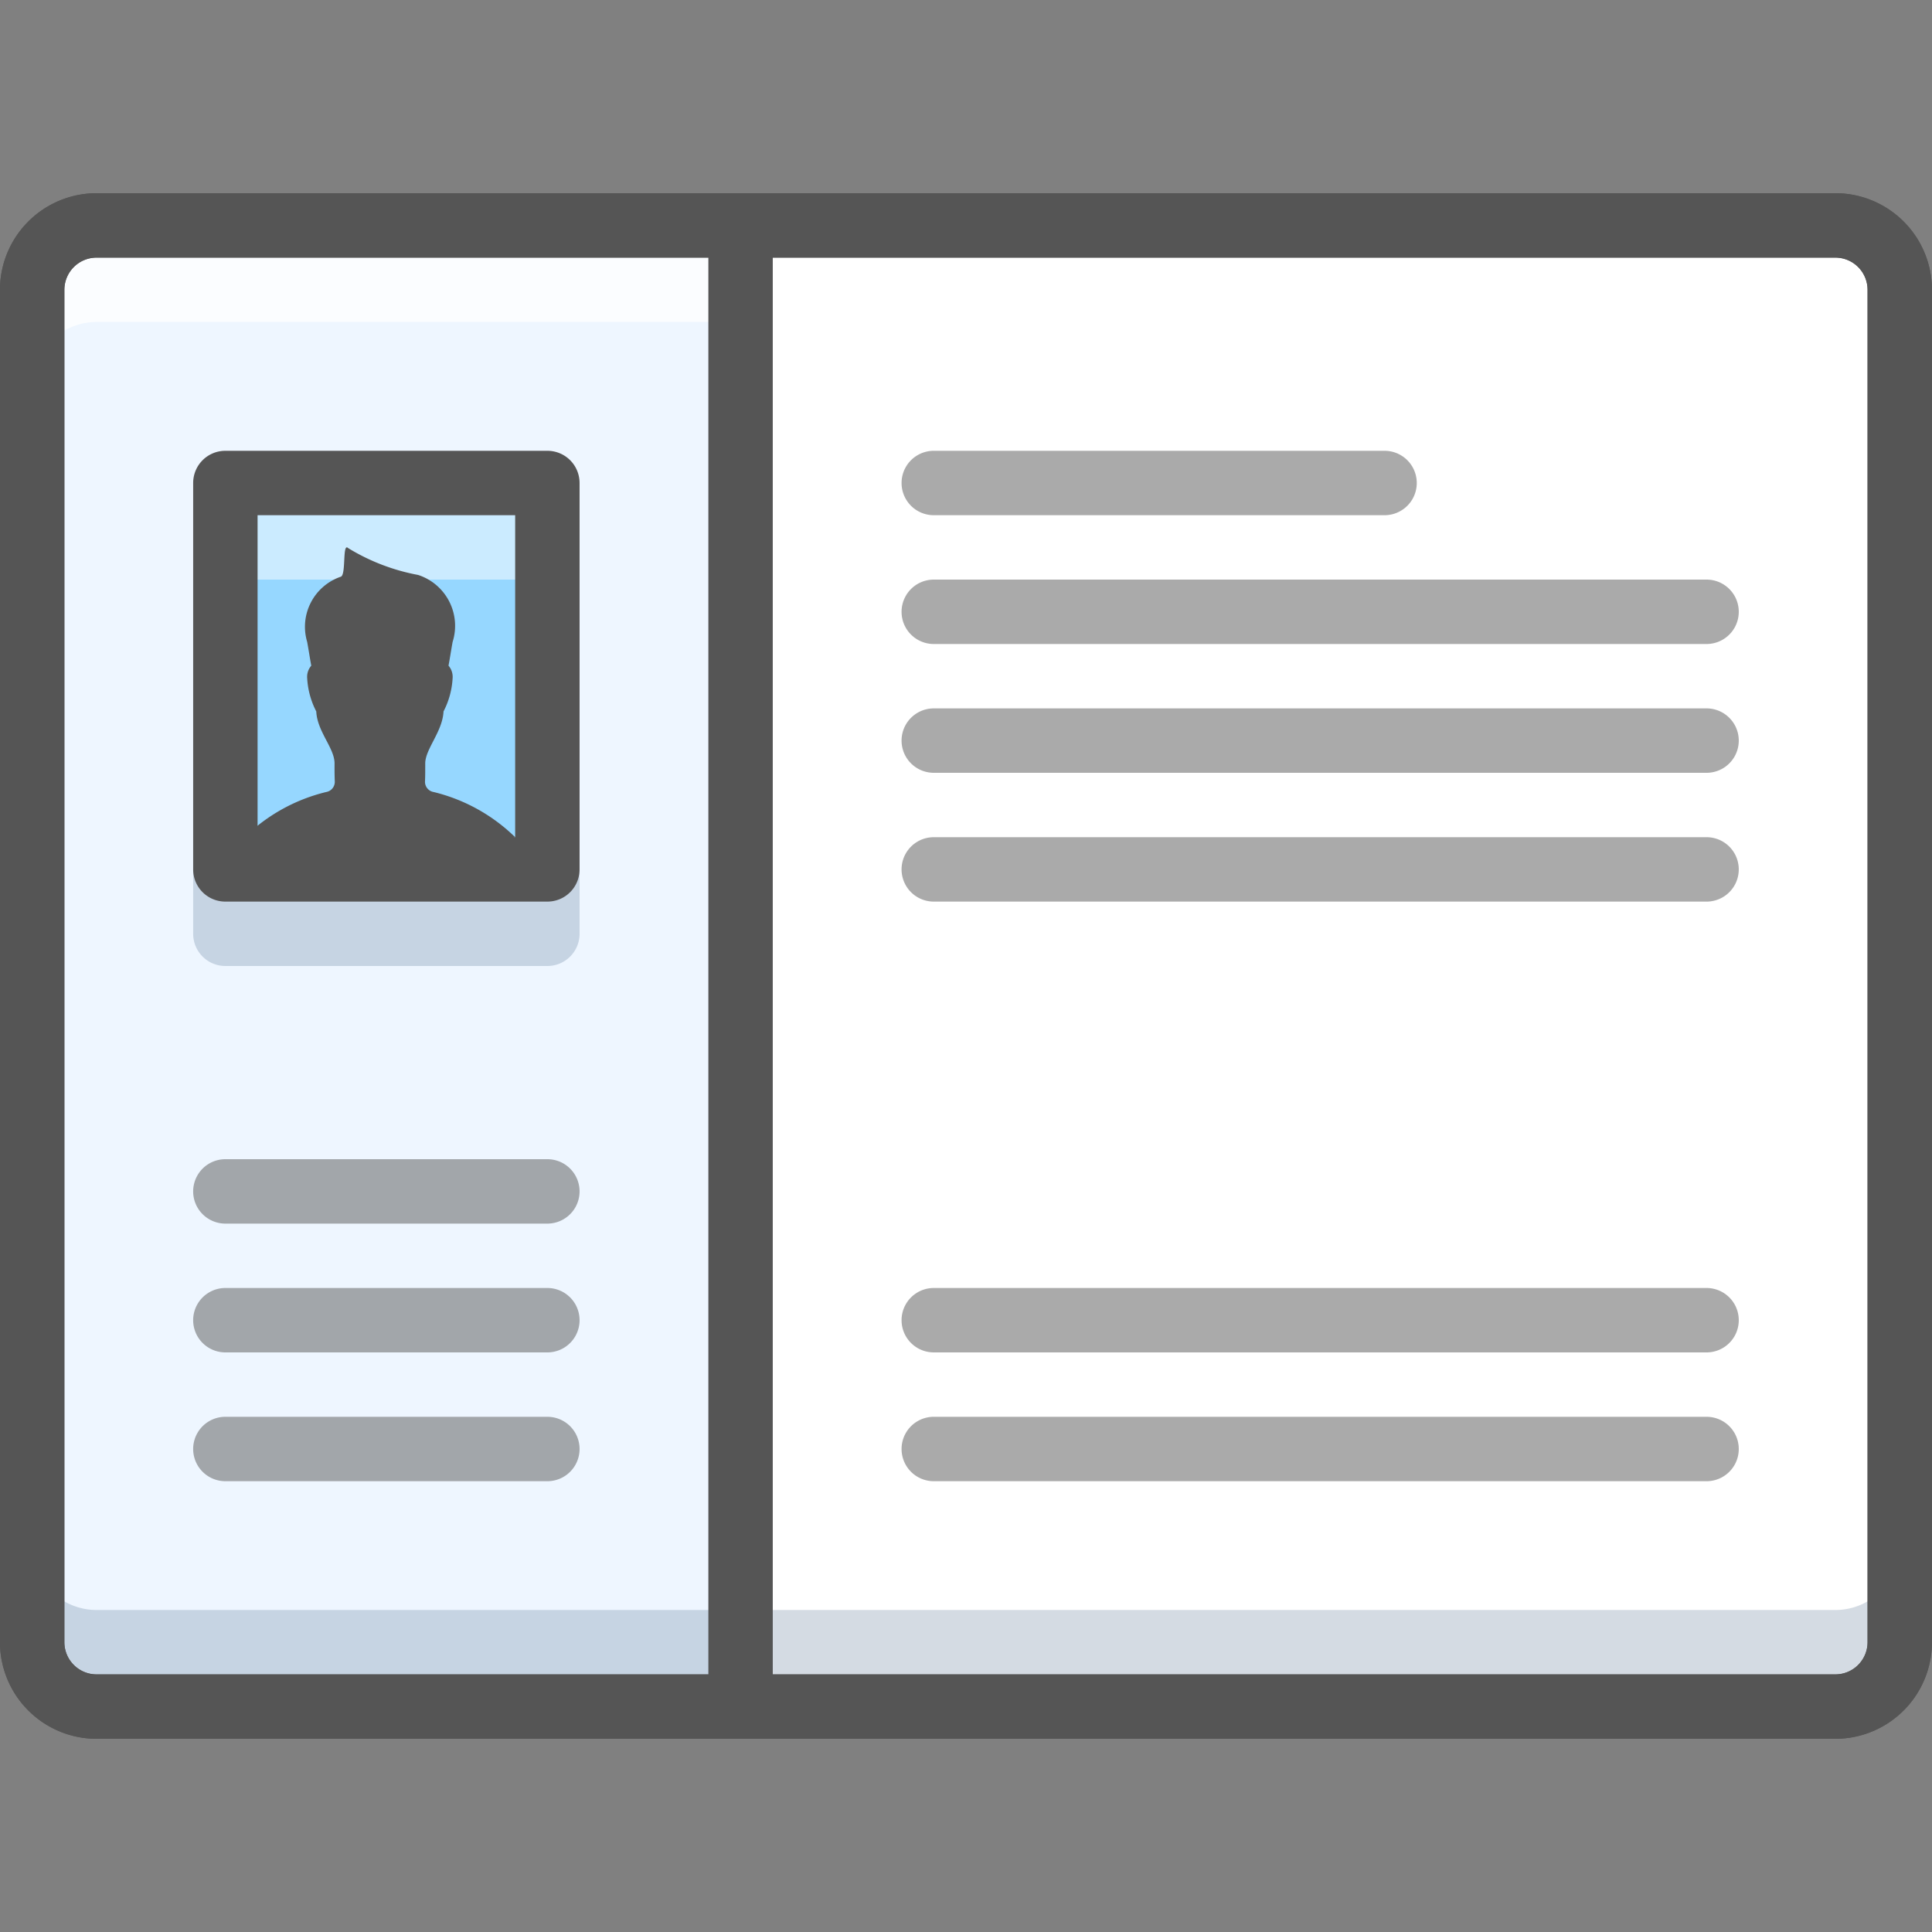
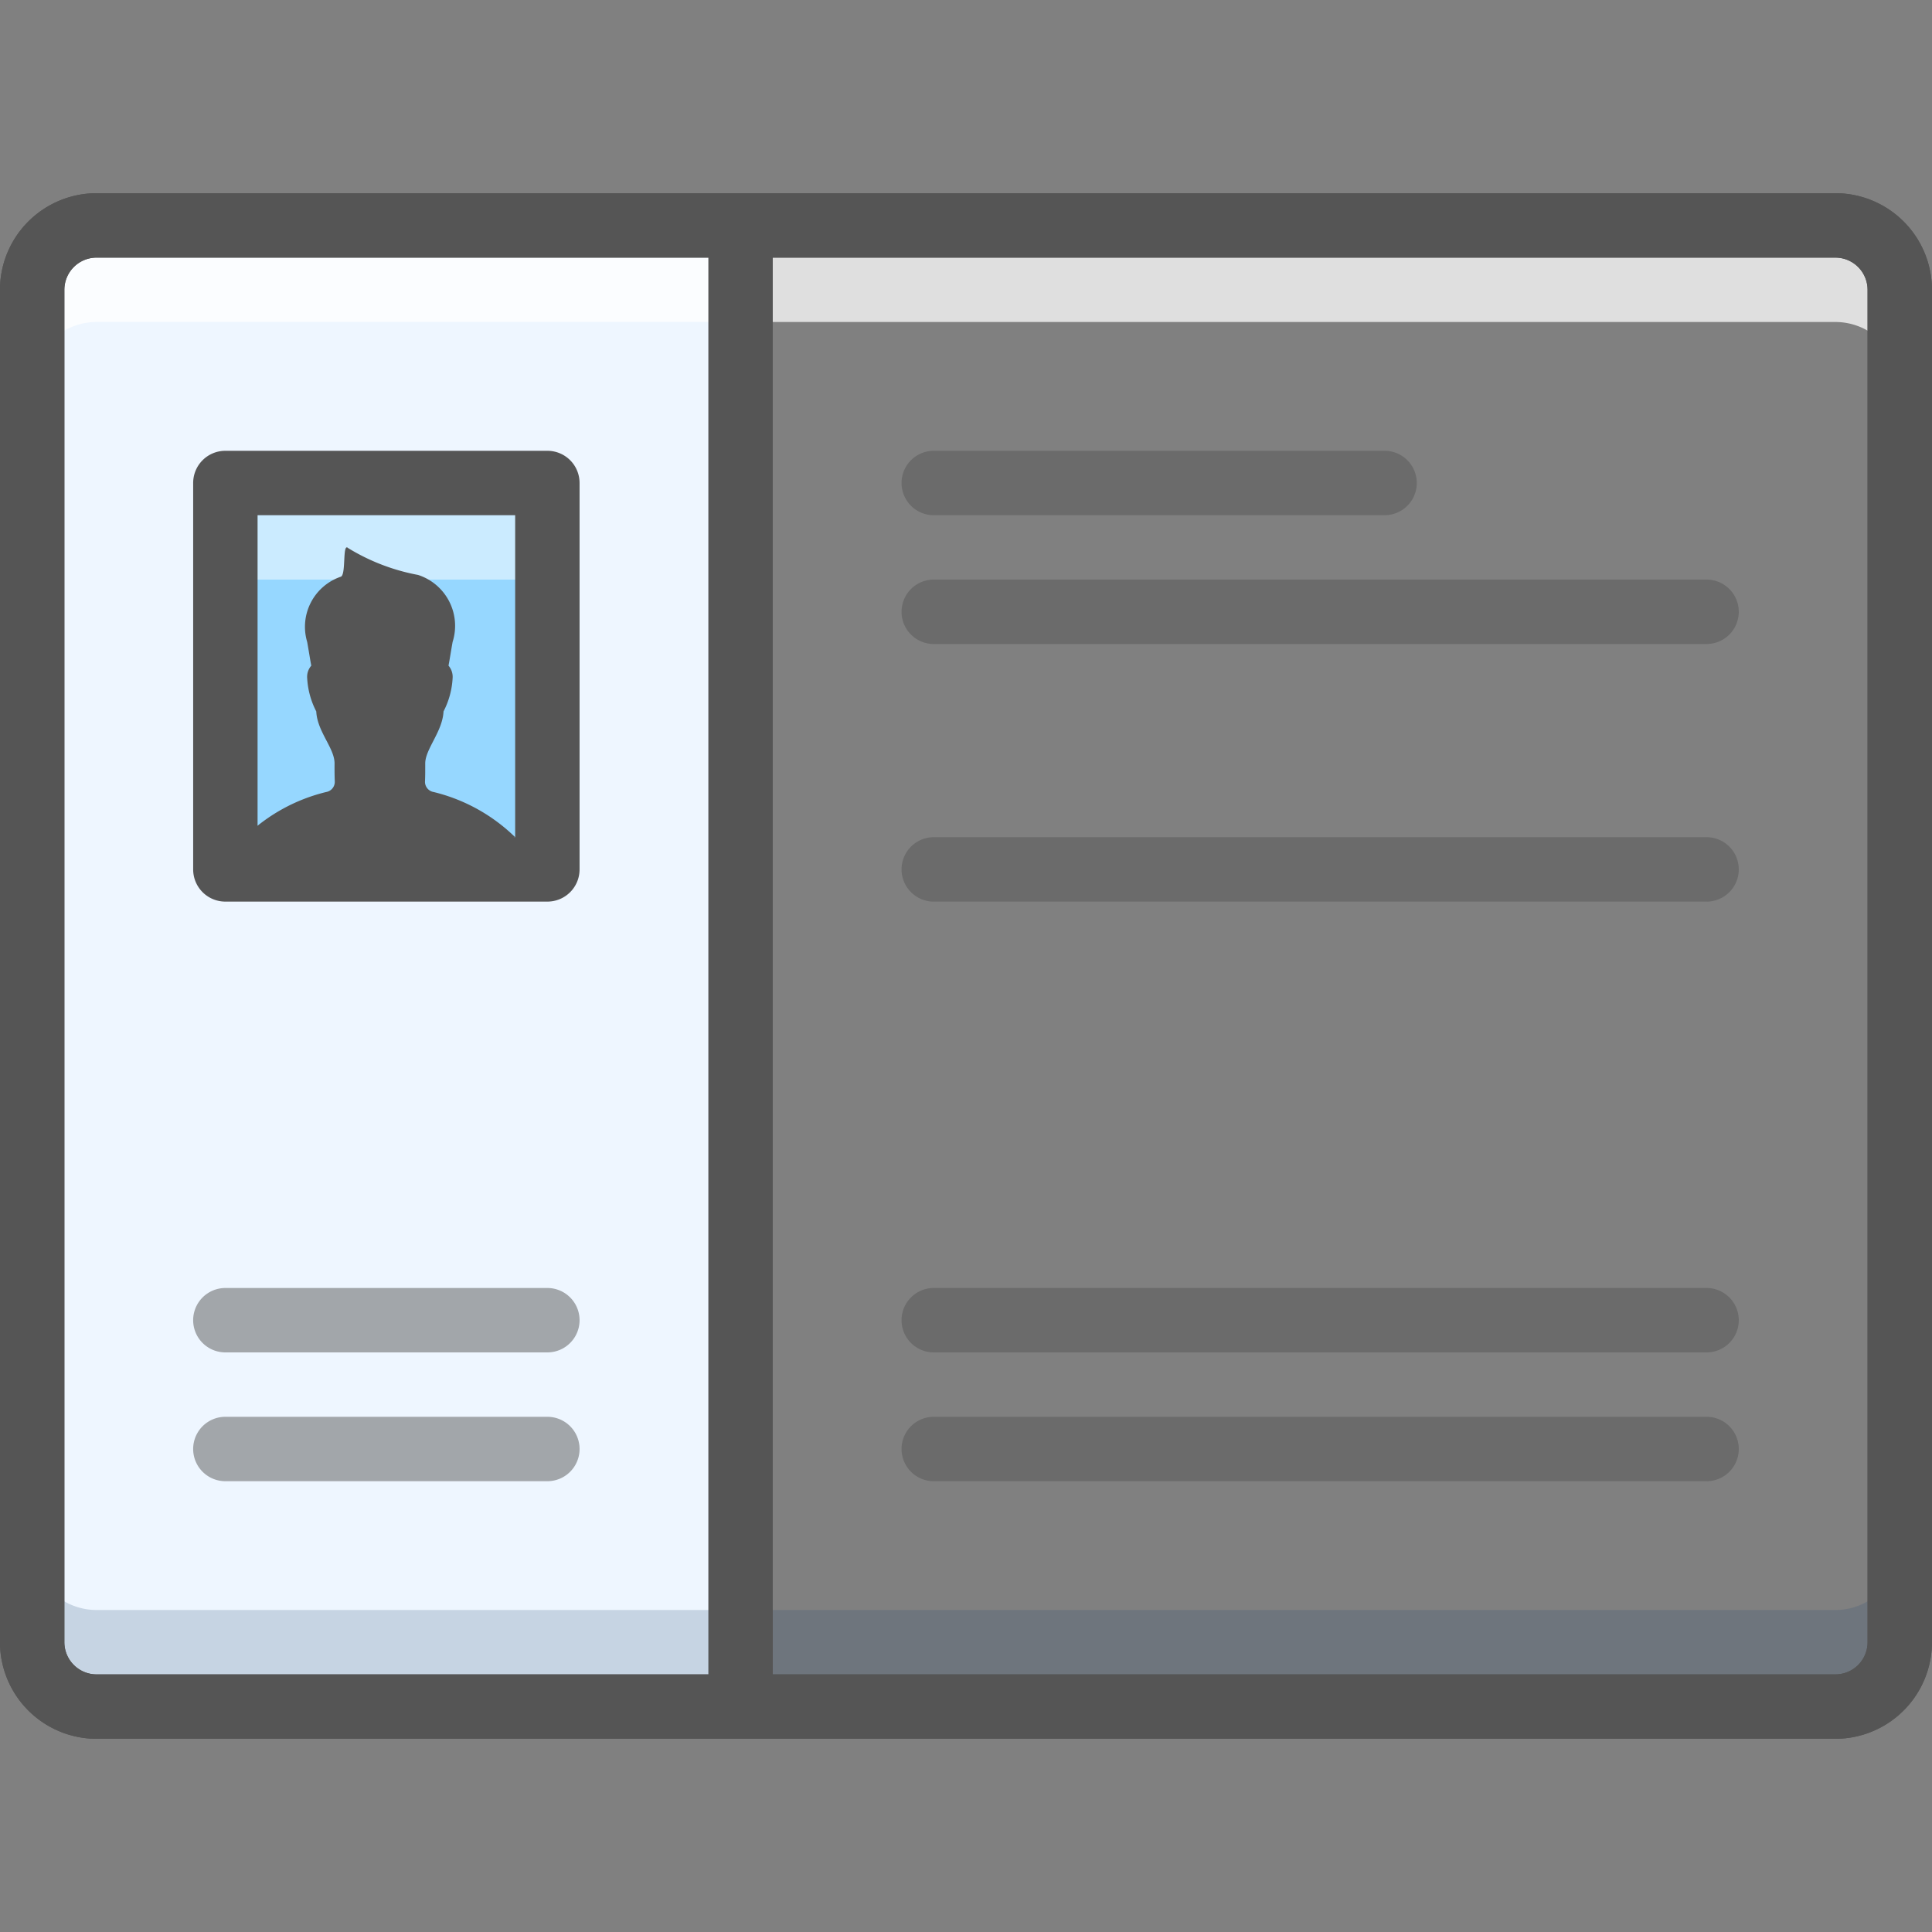
<svg xmlns="http://www.w3.org/2000/svg" height="60" id="Layout_1" viewBox="0 0 60 60" width="60">
  <rect x="0" y="0" width="60" height="60" fill="#808080" stroke="none" />
  <title />
-   <rect height="46" rx="2" ry="2" style="fill:#fff" width="58" x="0.999" y="7" />
  <path d="M2.999,53h20V7h-20a2,2,0,0,0-2,2V51A2,2,0,0,0,2.999,53Z" style="fill:#eef6ff" />
  <path d="M56.999,50h-54a2,2,0,0,1-2-2v3a2,2,0,0,0,2,2h54a2,2,0,0,0,2-2V48A2,2,0,0,1,56.999,50Z" style="fill:#2c4b75;opacity:0.2" />
  <path d="M56.999,7h-54a2,2,0,0,0-2,2v3a2,2,0,0,1,2-2h54a2,2,0,0,1,2,2V9A2,2,0,0,0,56.999,7Z" style="fill:#fff;opacity:0.75" />
  <rect height="46" rx="2" ry="2" style="fill:none" width="58" x="0.999" y="7" />
  <path d="M56.999,54h-54a3.003,3.003,0,0,1-3-3V9a3.003,3.003,0,0,1,3-3h54a3.003,3.003,0,0,1,3,3V51A3.003,3.003,0,0,1,56.999,54Zm-54-46a1.001,1.001,0,0,0-1,1V51a1.001,1.001,0,0,0,1,1h54a1.001,1.001,0,0,0,1-1V9a1.001,1.001,0,0,0-1-1Z" style="fill:#555555" />
  <path d="M56.999,54h-54a3.003,3.003,0,0,1-3-3V9a3.003,3.003,0,0,1,3-3h54a3.003,3.003,0,0,1,3,3V51A3.003,3.003,0,0,1,56.999,54Zm-54-46a1.001,1.001,0,0,0-1,1V51a1.001,1.001,0,0,0,1,1h54a1.001,1.001,0,0,0,1-1V9a1.001,1.001,0,0,0-1-1Z" style="fill:#555555" />
-   <path d="M5.999,18h12a0,0,0,0,1,0,0V29a1,1,0,0,1-1,1h-10a1,1,0,0,1-1-1V18A0,0,0,0,1,5.999,18Z" style="fill:#2c4b75;opacity:0.2" />
  <rect height="12" style="fill:#96d7ff" width="10" x="6.999" y="15" />
  <rect height="3" style="fill:#fff;opacity:0.5" width="10" x="6.999" y="15" />
  <g style="opacity:0.5">
    <path d="M42.999,16h-14a1,1,0,0,1,0-2h14a1,1,0,0,1,0,2Z" style="fill:#555555" />
    <path d="M52.999,20h-24a1,1,0,0,1,0-2h24a1,1,0,0,1,0,2Z" style="fill:#555555" />
    <path d="M16.999,42h-10a1,1,0,0,1,0-2h10a1,1,0,1,1,0,2Z" style="fill:#555555" />
-     <path d="M16.999,38h-10a1,1,0,0,1,0-2h10a1,1,0,1,1,0,2Z" style="fill:#555555" />
    <path d="M16.999,46h-10a1,1,0,0,1,0-2h10a1,1,0,1,1,0,2Z" style="fill:#555555" />
-     <path d="M52.999,24h-24a1,1,0,0,1,0-2h24a1,1,0,0,1,0,2Z" style="fill:#555555" />
    <path d="M52.999,28h-24a1,1,0,0,1,0-2h24a1,1,0,0,1,0,2Z" style="fill:#555555" />
    <path d="M52.999,42h-24a1,1,0,0,1,0-2h24a1,1,0,0,1,0,2Z" style="fill:#555555" />
    <path d="M52.999,46h-24a1,1,0,0,1,0-2h24a1,1,0,0,1,0,2Z" style="fill:#555555" />
  </g>
  <path d="M22.999,54a.999.999,0,0,1-1-1V7a1,1,0,0,1,2,0V53A.999.999,0,0,1,22.999,54Z" style="fill:#555555" />
  <path d="M16.999,28h-10a.999.999,0,0,1-1-1V15a.999.999,0,0,1,1-1h10a.999.999,0,0,1,1,1V27A.999.999,0,0,1,16.999,28Zm-9-2h8V16h-8Z" style="fill:#555555" />
  <path d="M15.999,26a5.471,5.471,0,0,0-2.531-1.403.321.321,0,0,1-.269-.329c.008-.177.007-.364.007-.559,0-.448.538-.987.568-1.615a2.531,2.531,0,0,0,.282-1.028.529.529,0,0,0-.127-.393c.044-.234.081-.481.127-.736a1.661,1.661,0,0,0-1.073-2.082,6.385,6.385,0,0,1-2.173-.835c-.182-.176-.057.815-.222.889a1.643,1.643,0,0,0-1.048,2.028c.046.255.083.502.127.736a.529.529,0,0,0-.127.393,2.532,2.532,0,0,0,.282,1.028c.029.628.568,1.136.568,1.615-.001.195-.001.382.007.559a.321.321,0,0,1-.269.329A5.47,5.47,0,0,0,7.596,26l4.403,1Z" style="fill:#555555" />
</svg>